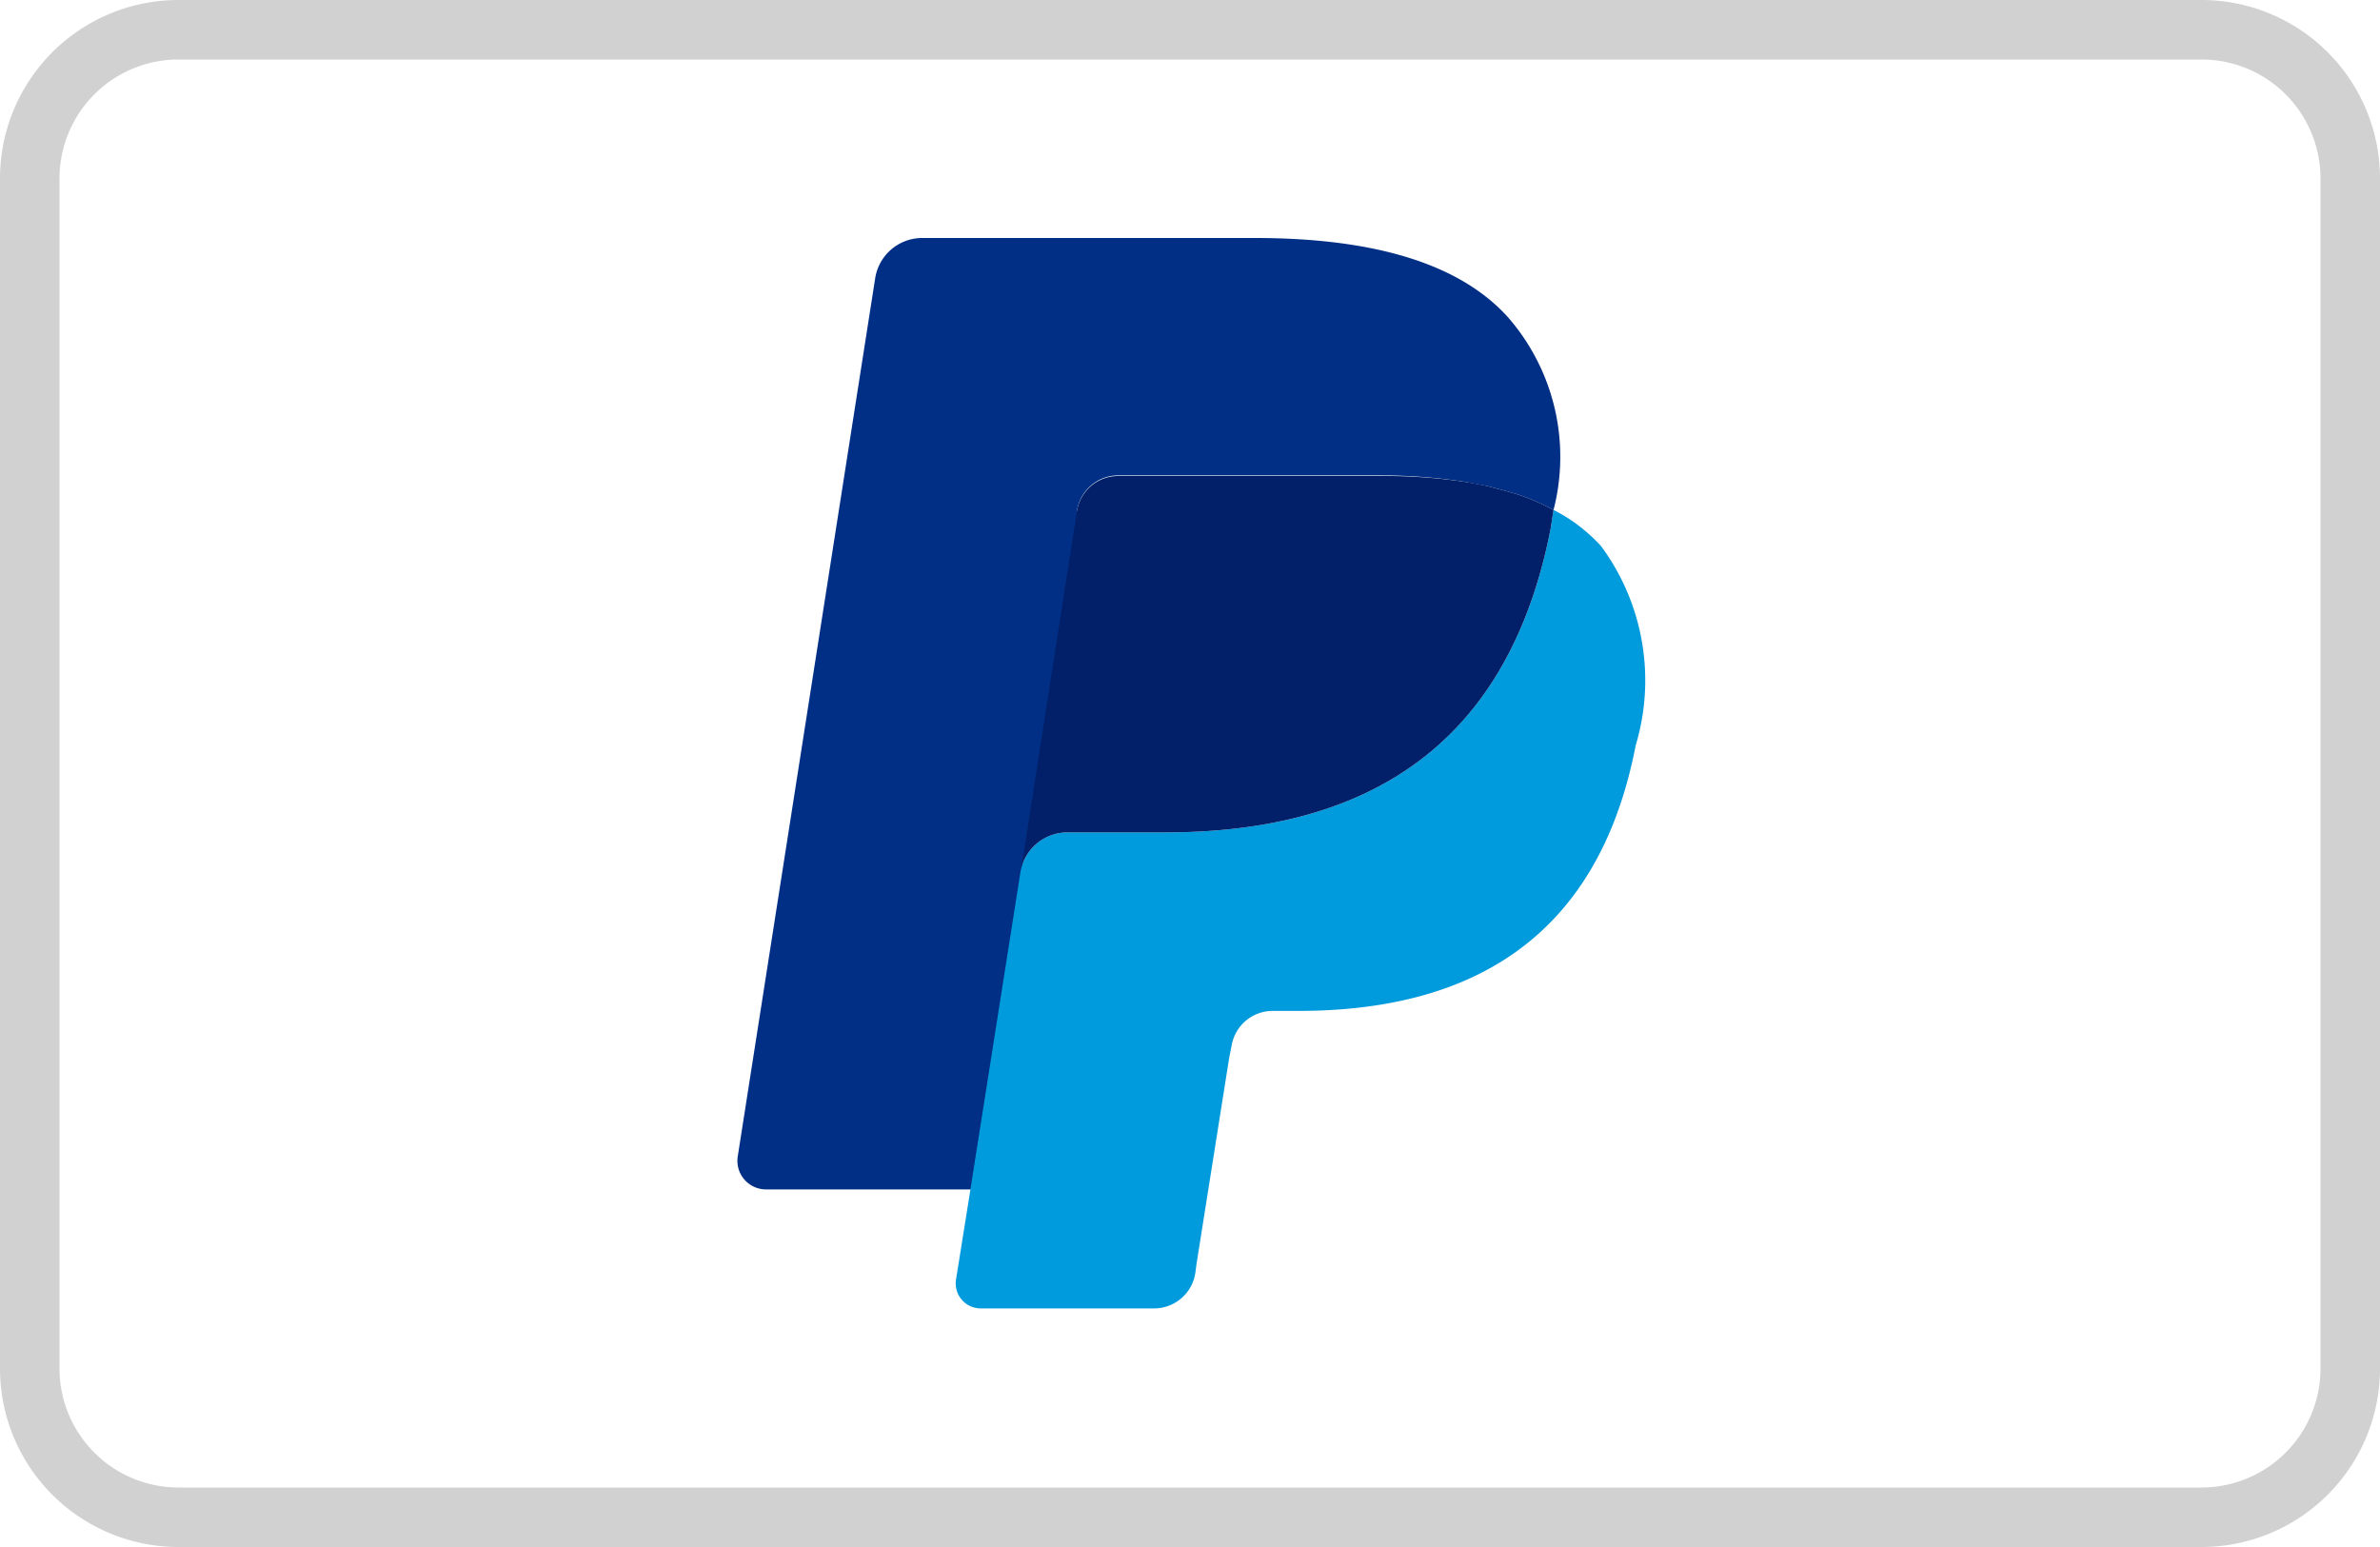
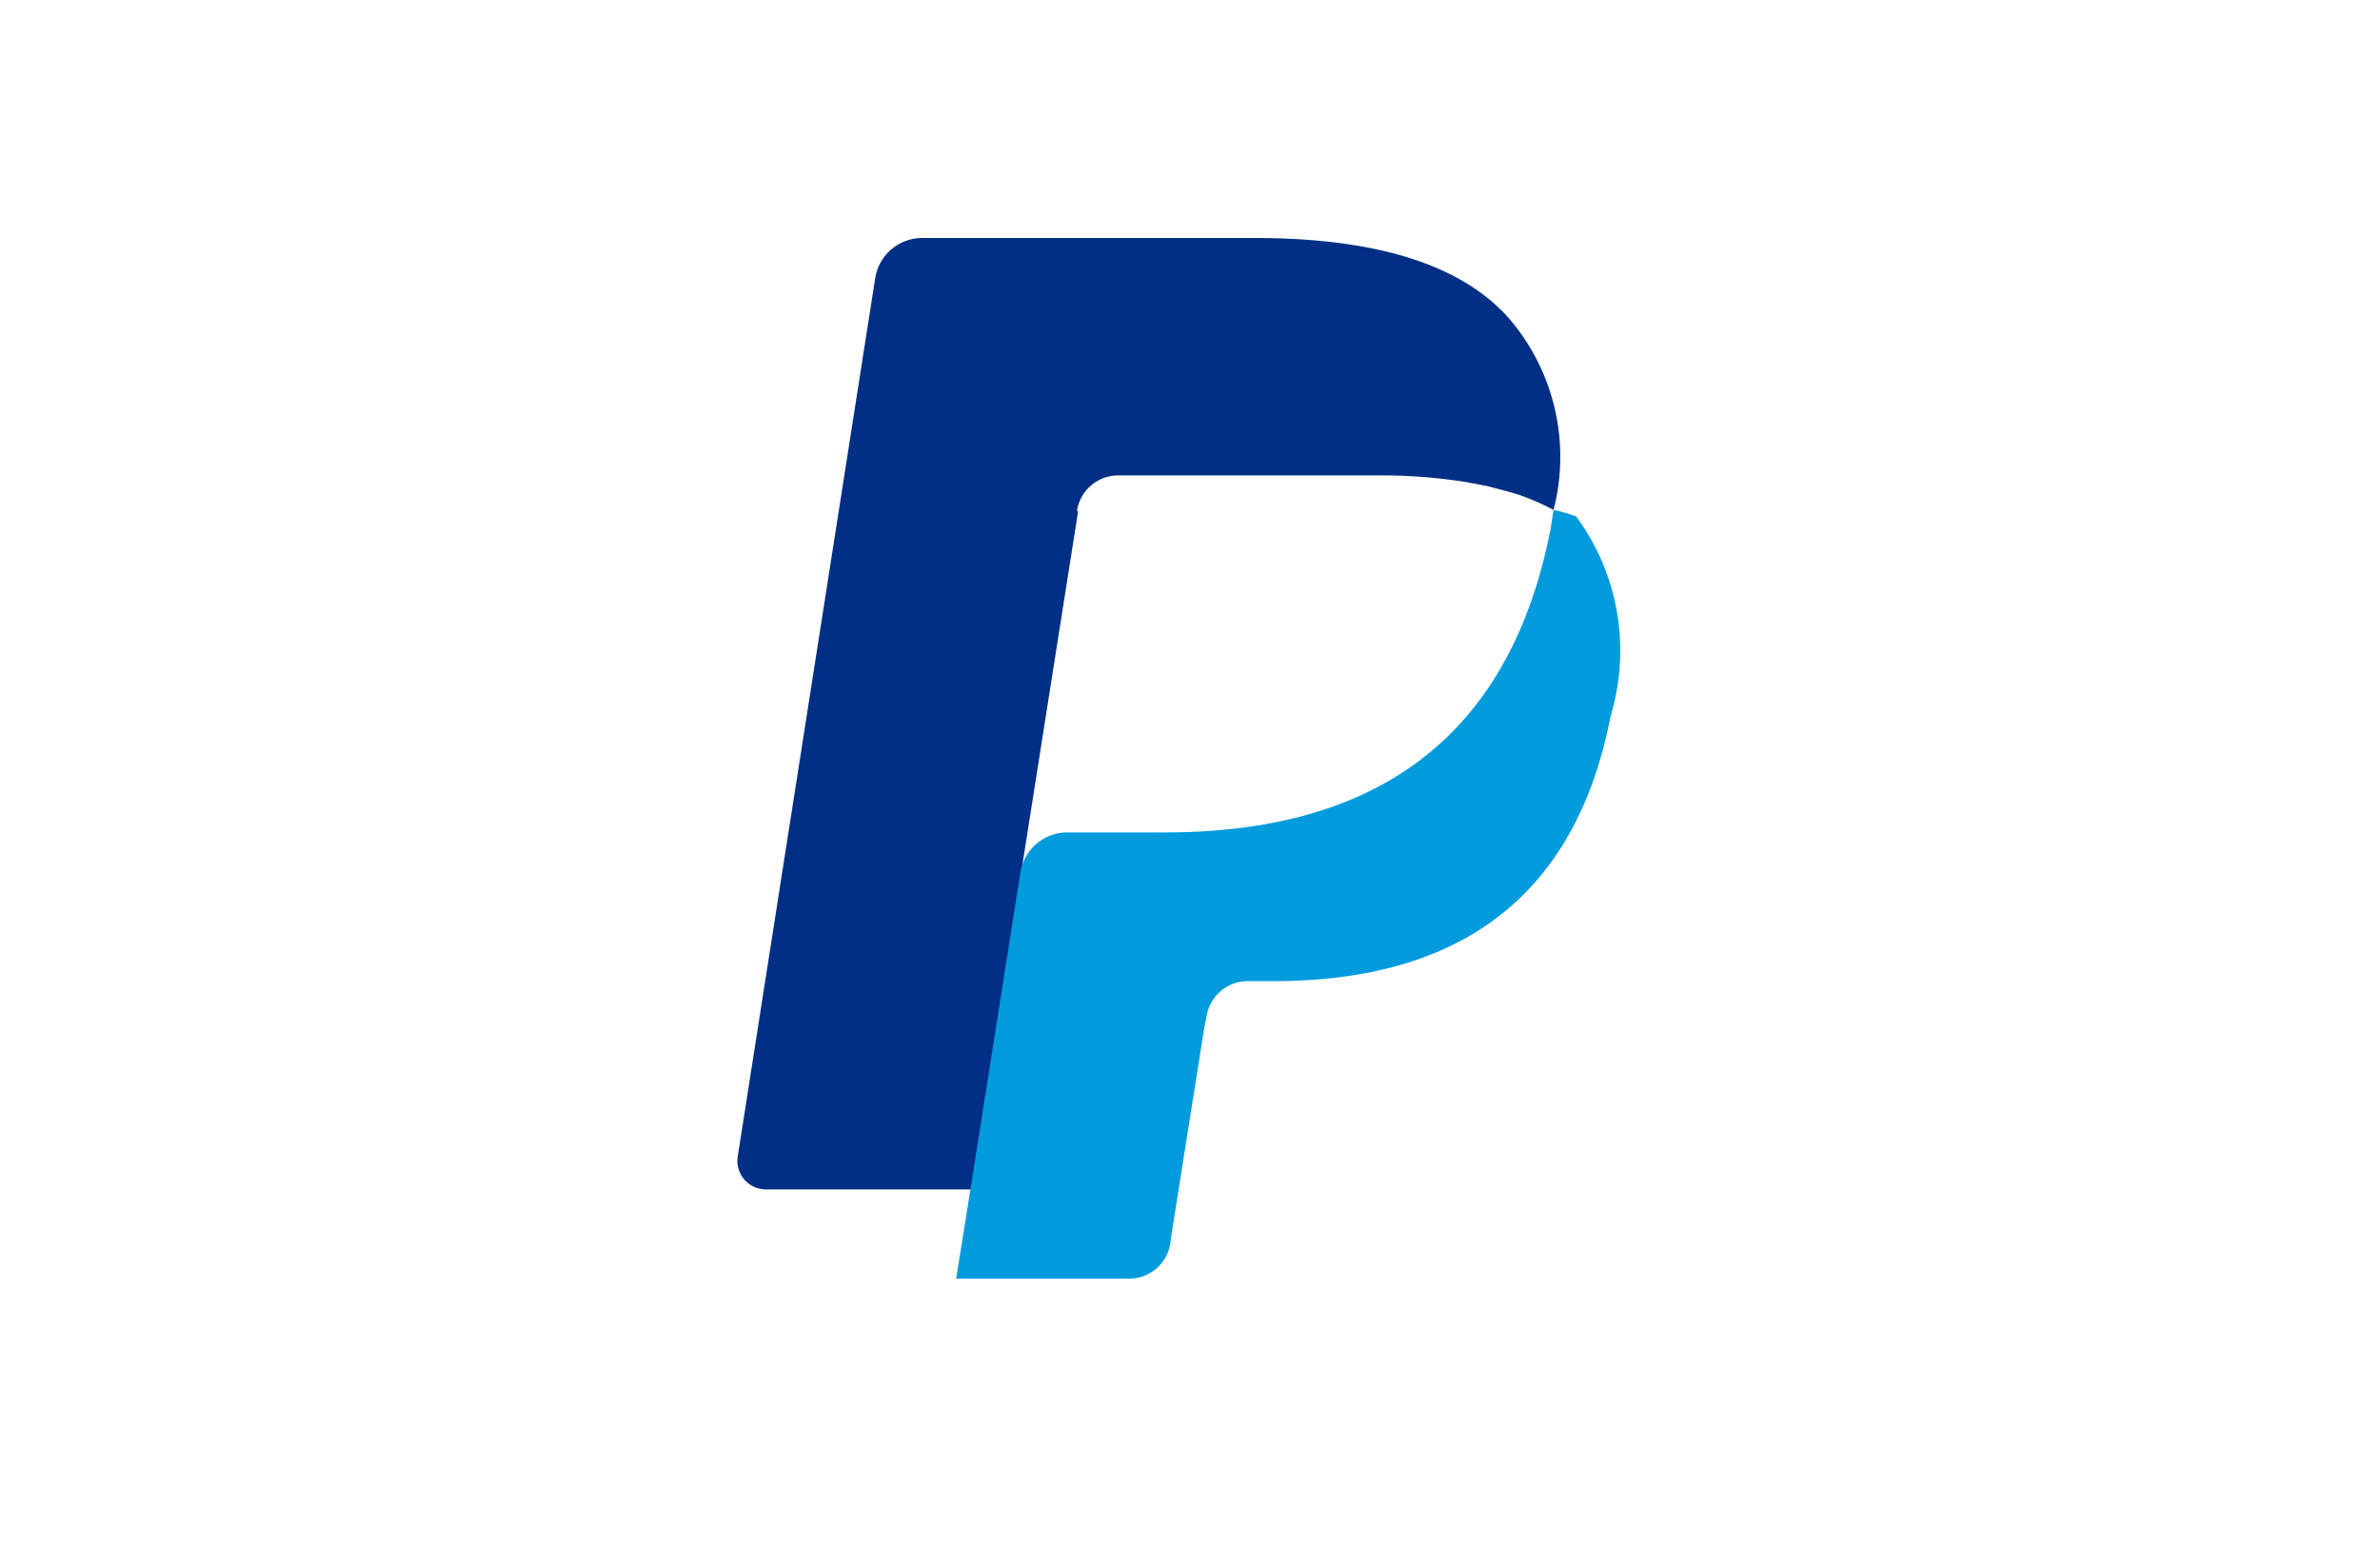
<svg xmlns="http://www.w3.org/2000/svg" width="40" height="26" viewBox="0 0 40 26">
  <g id="Paypal" transform="translate(0 -7)">
-     <path id="Caminho_103" data-name="Caminho 103" d="M37,8H3a2,2,0,0,0-2,2V30a2,2,0,0,0,2,2H37a2,2,0,0,0,2-2V10A2,2,0,0,0,37,8ZM3,7a3,3,0,0,0-3,3V30a3,3,0,0,0,3,3H37a3,3,0,0,0,3-3V10a3,3,0,0,0-3-3Z" fill="#d1d1d1" fill-rule="evenodd" />
    <path id="Caminho_104" data-name="Caminho 104" d="M18.1,15.59a.7.7,0,0,1,.7-.6h4.38a9.142,9.142,0,0,1,1.45.11l.37.07.34.09.17.05a3.955,3.955,0,0,1,.6.26,3.57,3.57,0,0,0-.75-3.22C24.52,11.4,23.02,11,21.09,11H15.5a.8.8,0,0,0-.79.67L12.4,26.43a.48.48,0,0,0,.47.56h3.45l.87-5.5.93-5.9Z" fill="#002f85" />
-     <path id="Caminho_105" data-name="Caminho 105" d="M26.11,15.57l-.05.32c-.74,3.79-3.26,5.1-6.48,5.1H17.94a.8.8,0,0,0-.79.67l-.84,5.33-.24,1.5a.42.42,0,0,0,.42.5h2.9a.7.7,0,0,0,.7-.6l.02-.15.55-3.47.04-.2a.7.7,0,0,1,.69-.58h.43c2.82,0,5.03-1.15,5.67-4.46a3.8,3.8,0,0,0-.58-3.35A2.783,2.783,0,0,0,26.11,15.57Z" fill="#009bdd" />
-     <path id="Caminho_106" data-name="Caminho 106" d="M25.34,15.26,25,15.17q-.184-.04-.37-.07a9.114,9.114,0,0,0-1.45-.1H18.8a.7.7,0,0,0-.7.59l-.92,5.9-.03.17a.8.8,0,0,1,.79-.67h1.64c3.22,0,5.74-1.31,6.48-5.1l.05-.32a3.99,3.99,0,0,0-.6-.26Z" fill="#012069" />
+     <path id="Caminho_105" data-name="Caminho 105" d="M26.11,15.57l-.05.32c-.74,3.79-3.26,5.1-6.48,5.1H17.94a.8.8,0,0,0-.79.67l-.84,5.33-.24,1.5h2.9a.7.7,0,0,0,.7-.6l.02-.15.55-3.47.04-.2a.7.7,0,0,1,.69-.58h.43c2.82,0,5.03-1.15,5.67-4.46a3.8,3.8,0,0,0-.58-3.35A2.783,2.783,0,0,0,26.11,15.57Z" fill="#009bdd" />
  </g>
</svg>